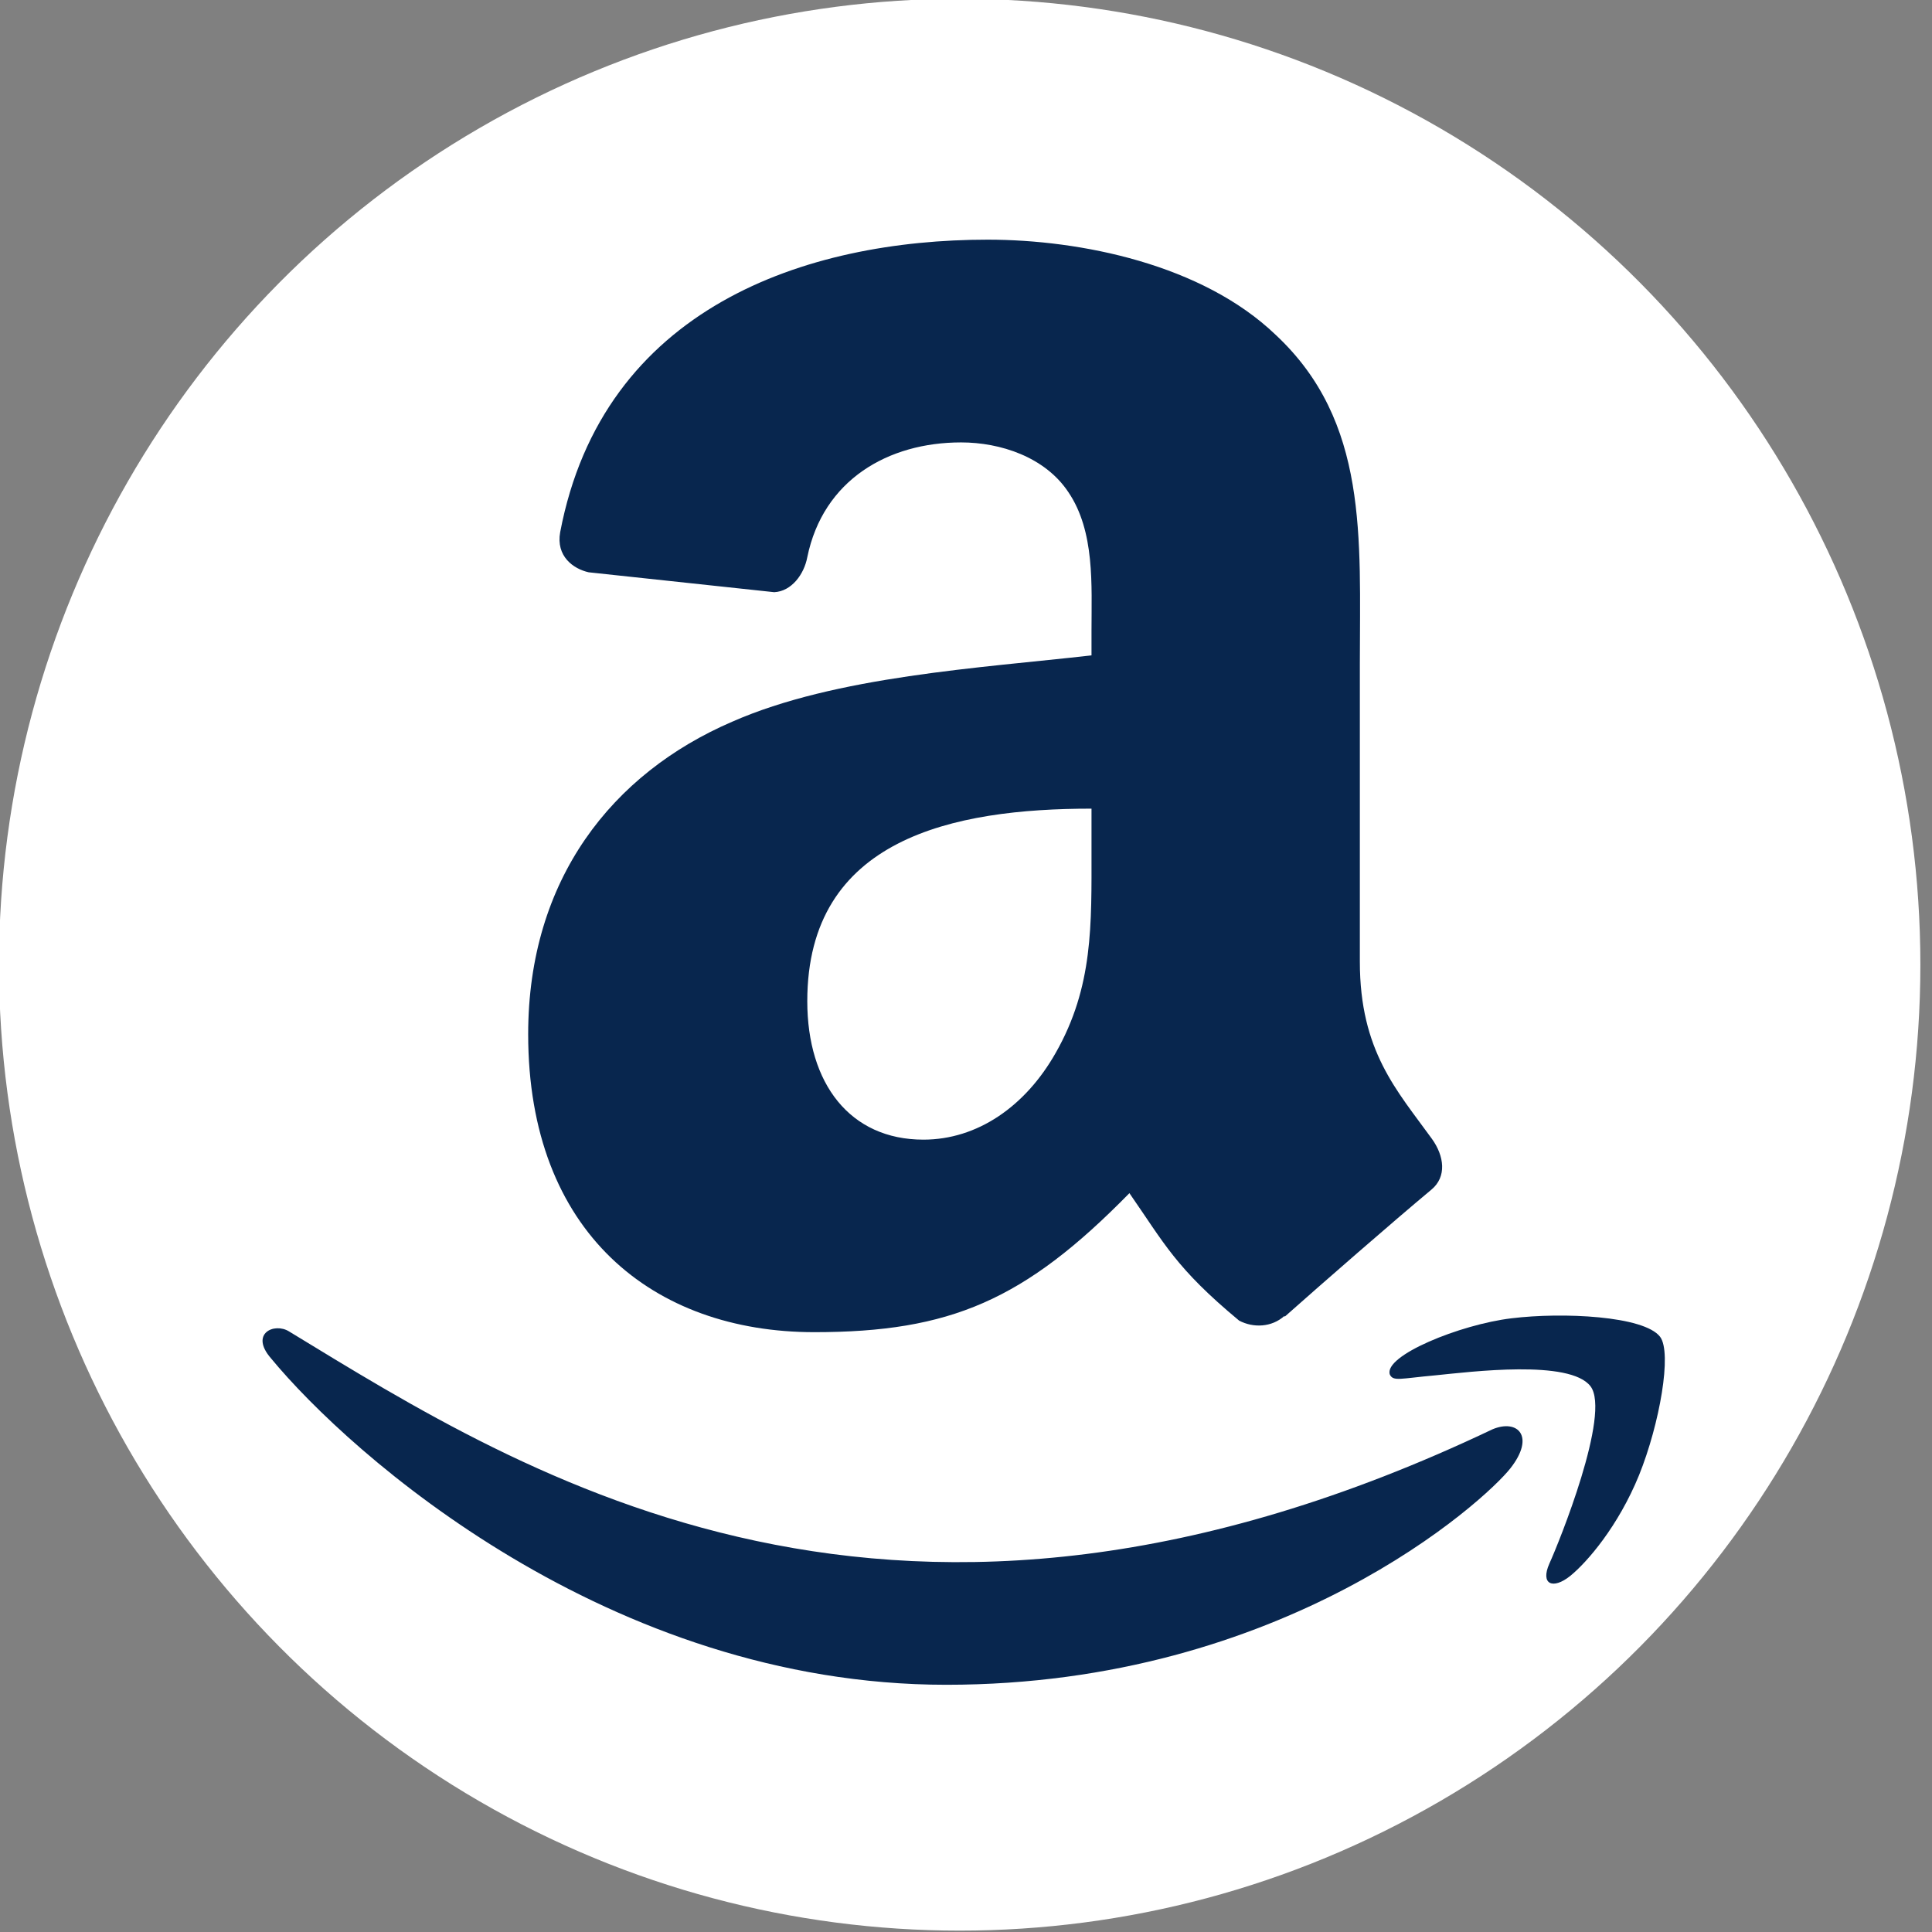
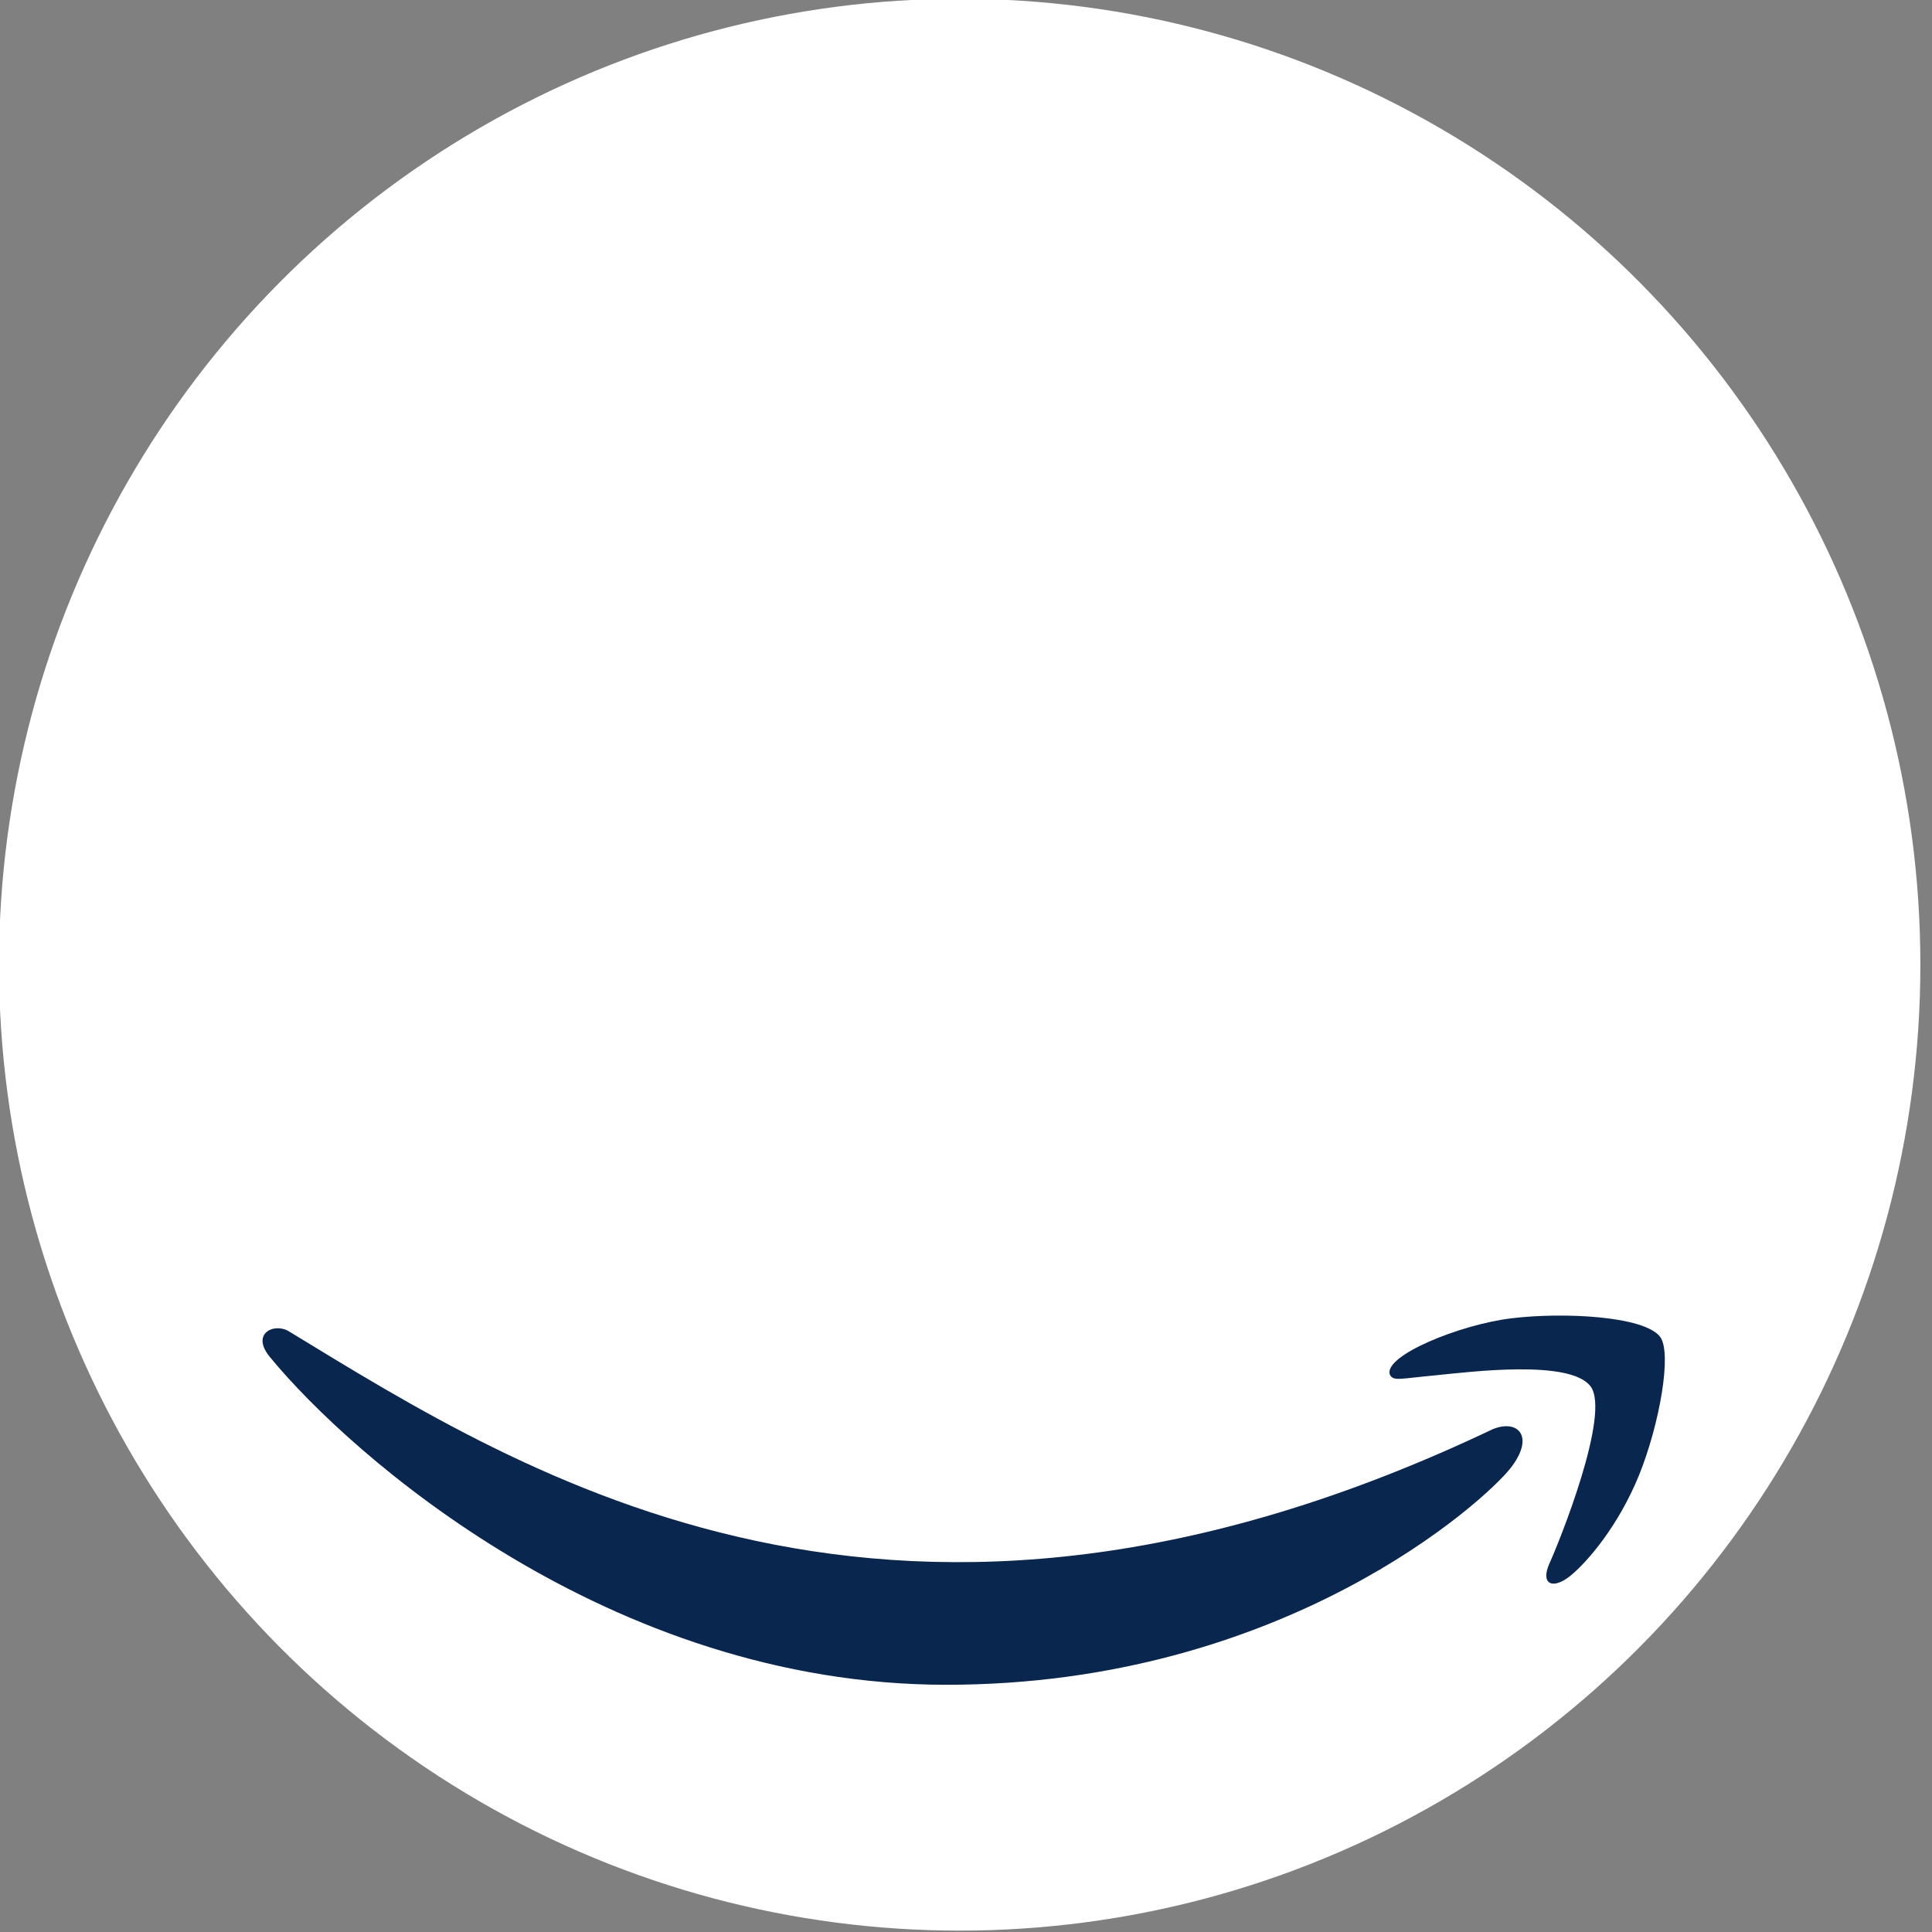
<svg xmlns="http://www.w3.org/2000/svg" width="100%" height="100%" viewBox="0 0 147 147" version="1.1" xml:space="preserve" style="fill-rule:evenodd;clip-rule:evenodd;stroke-linejoin:round;stroke-miterlimit:2;">
  <rect x="0" y="0" width="147" height="147" fill="#808080" stroke="none" />
  <g transform="matrix(1.333,0,0,1.333,-462.487,-454.545)">
    <g transform="matrix(0.445,0,0,0.445,517.79,346.773)">
      <g id="Artboard1">
        <g>
          <g transform="matrix(0.17,0,0,0.159,-397.036,-23.986)">
            <ellipse cx="801.332" cy="847.417" rx="724.864" ry="779.238" style="fill:white;" />
          </g>
          <g transform="matrix(0.336,0,0,0.336,-258.469,-16.396)">
            <g transform="matrix(0.225,0,0,0.225,-287.781,101.641)">
              <path d="M2152.19,2018.38C1140.2,2500 512.143,2097.04 110.104,1852.29C85.227,1836.86 42.943,1855.89 79.63,1898.03C213.569,2060.44 652.515,2451.88 1225.47,2451.88C1798.82,2451.88 2139.9,2139.03 2182.57,2084.46C2224.95,2030.35 2195.02,2000.5 2152.18,2018.38L2152.19,2018.38ZM2436.41,1861.41C2409.23,1826.03 2271.16,1819.43 2184.26,1830.1C2097.24,1840.47 1966.61,1893.66 1977.96,1925.6C1983.79,1937.56 1995.68,1932.19 2055.47,1926.82C2115.42,1920.84 2283.36,1899.64 2318.36,1945.39C2353.52,1991.45 2264.79,2210.88 2248.59,2246.27C2232.93,2281.66 2254.57,2290.78 2283.98,2267.21C2312.98,2243.65 2365.49,2182.64 2400.72,2096.29C2435.72,2009.47 2457.06,1888.36 2436.4,1861.41L2436.41,1861.41Z" style="fill:rgb(8,38,78);fill-rule:nonzero;" />
            </g>
            <g transform="matrix(0.225,0,0,0.225,-287.781,101.641)">
-               <path d="M1471.74,1035.62C1471.74,1161.99 1474.93,1267.38 1411.06,1379.61C1359.5,1470.86 1277.84,1526.97 1186.6,1526.97C1062.05,1526.97 989.507,1432.08 989.507,1292.02C989.507,1015.54 1237.23,965.365 1471.74,965.365L1471.74,1035.62ZM1798.84,1826.26C1777.4,1845.41 1746.38,1846.79 1722.2,1834.01C1614.53,1744.59 1595.37,1703.08 1536.06,1617.76C1358.14,1799.34 1232.22,1853.62 1001.37,1853.62C728.553,1853.62 515.951,1685.28 515.951,1348.13C515.951,1084.9 658.756,905.598 861.761,818.011C1037.87,740.444 1283.77,726.76 1471.74,705.324L1471.74,663.348C1471.74,586.243 1477.66,495.001 1432.5,428.397C1392.81,368.63 1317.08,343.993 1250.46,343.993C1126.83,343.993 1016.42,407.404 989.507,538.795C984.026,568 962.591,596.744 933.395,598.11L618.598,564.356C592.143,558.413 562.947,536.977 570.246,496.367C642.783,114.975 987.219,0 1295.62,0C1453.48,0 1659.68,41.976 1784.24,161.51C1942.09,308.864 1927.03,505.493 1927.03,719.461L1927.03,1224.95C1927.03,1376.88 1989.99,1443.48 2049.3,1525.61C2070.28,1554.8 2074.85,1589.94 2048.38,1611.83C1982.23,1667.03 1864.53,1769.68 1799.75,1827.17L1798.84,1826.26" style="fill:rgb(8,38,78);" />
-             </g>
+               </g>
          </g>
        </g>
      </g>
    </g>
  </g>
</svg>